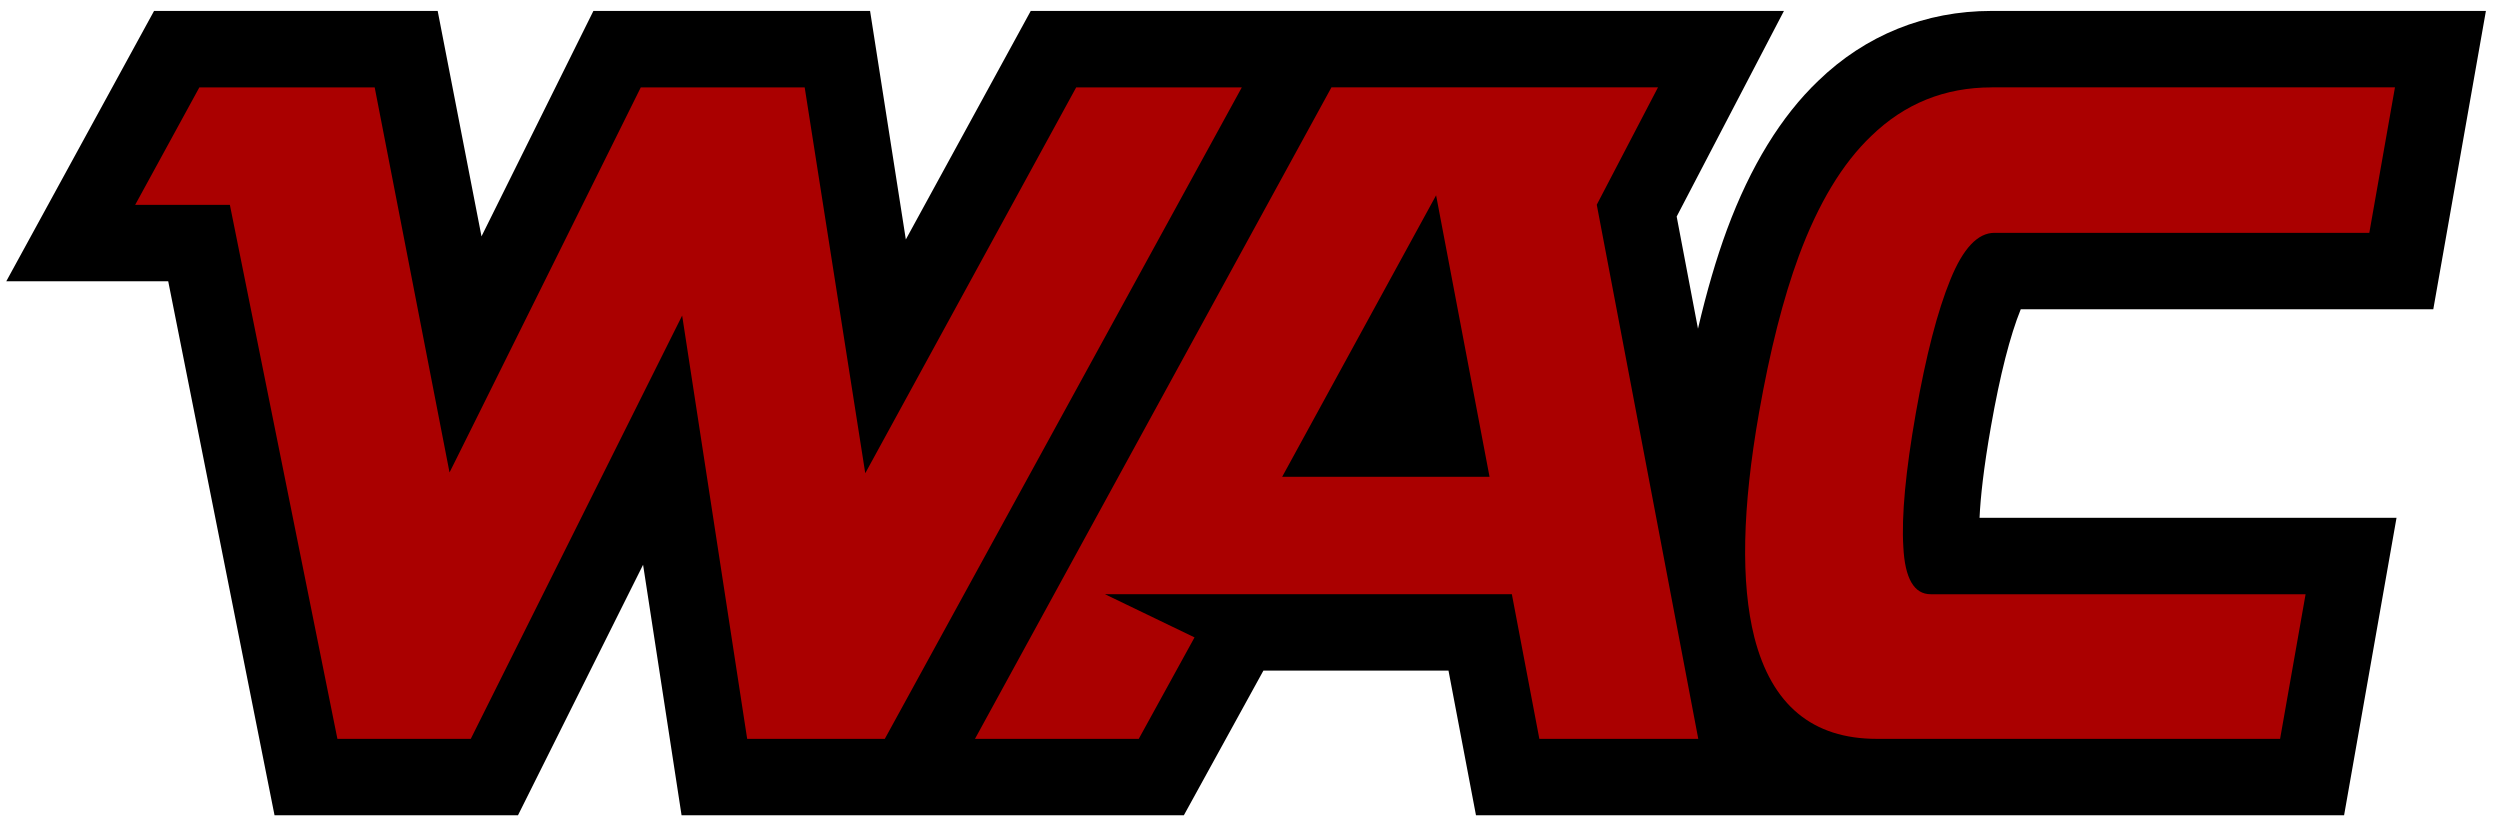
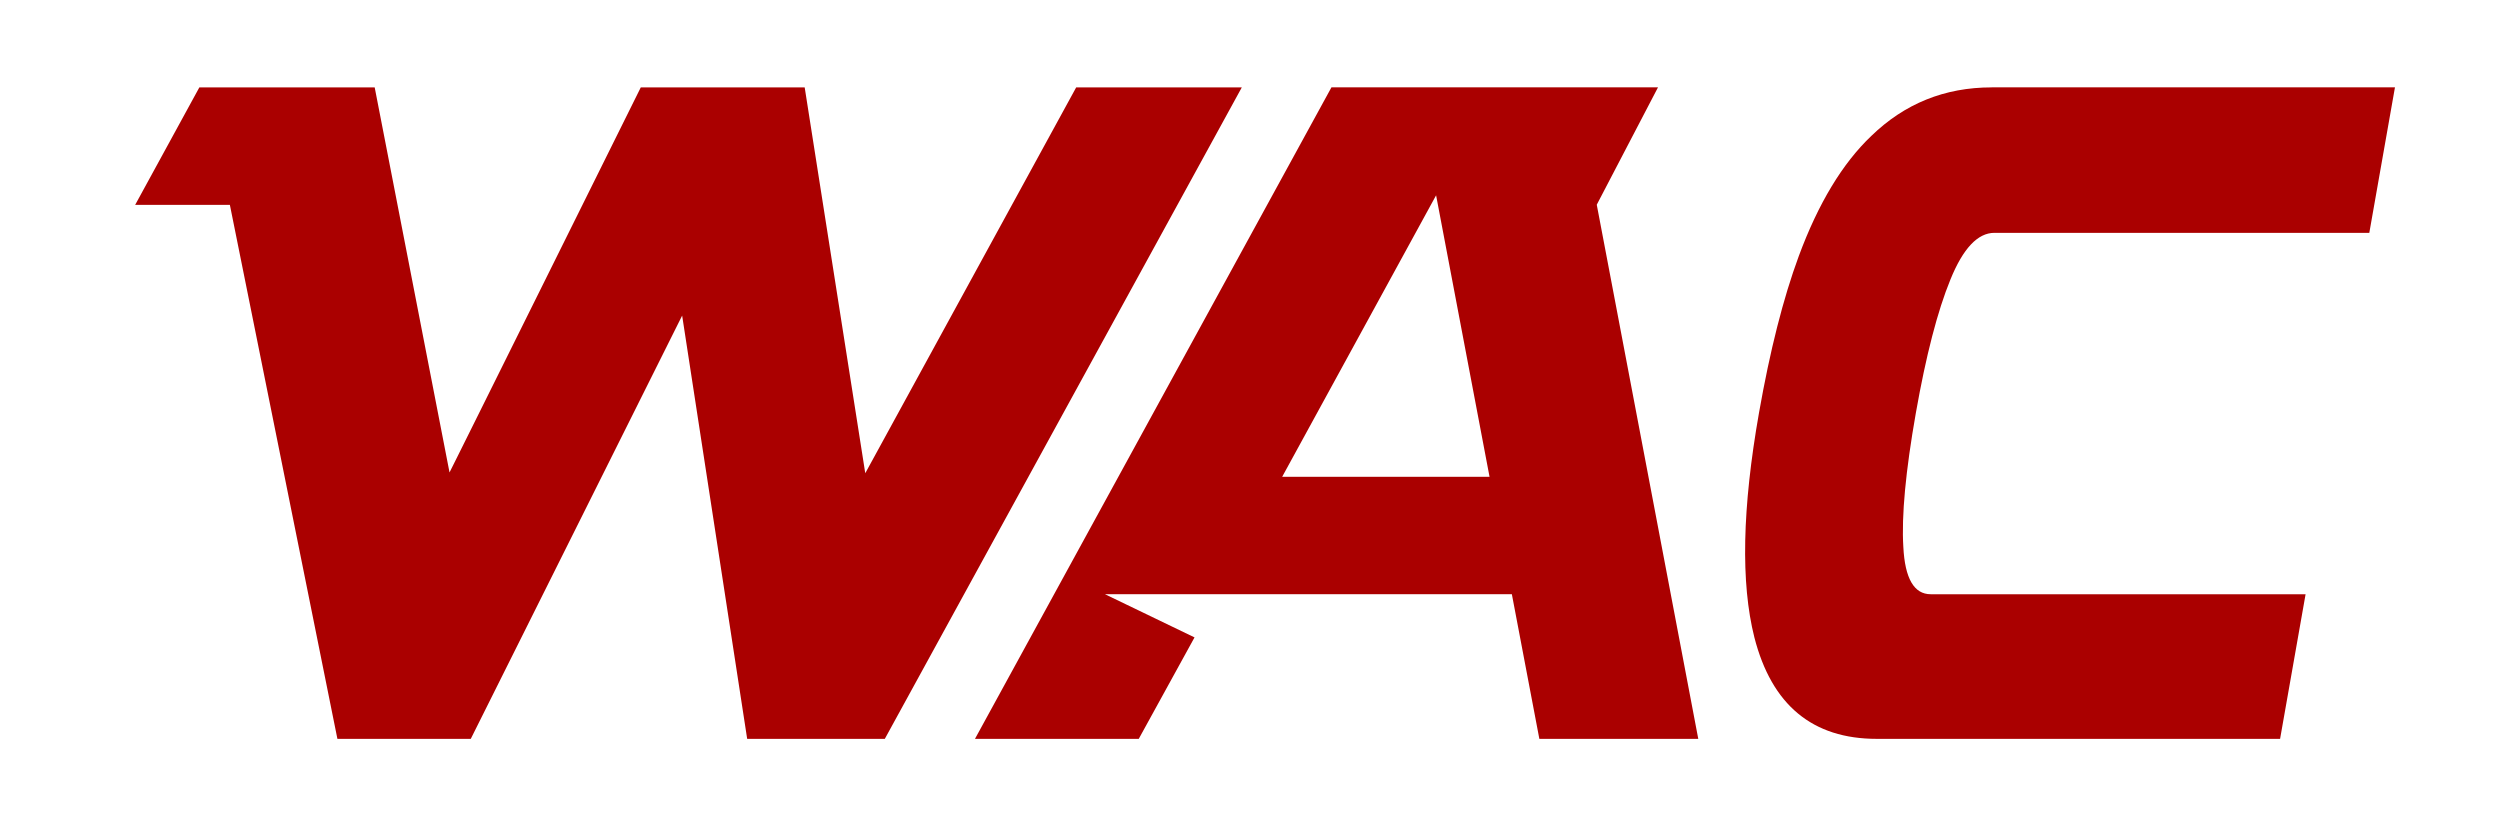
<svg xmlns="http://www.w3.org/2000/svg" xml:space="preserve" height="81.122" width="245.92" version="1.1" viewBox="0 0 245.914 81.122">
  <g>
-     <path d="m85.573 1.073v0.002h0.008l-0.008-0.002zm0 0.002-27.204 0.001s-7.616 15.344-11.008 22.176l-4.31-22.176h-27.9l-14.535 26.59h15.928l10.458 52.529h23.949l12.305-24.64c1.382 8.995 3.785 24.64 3.785 24.64h49.411l7.823-14.226h18.208l2.703 14.226h85.395l5.158-29.26h-41.018c0.091-1.959 0.389-4.821 1.127-9.008 0.889-5.05 1.877-8.916 2.928-11.508h40.58l5.175-29.344h-48.633c-6.505 0-12.397 2.378-17.042 6.875-3.649 3.482-6.67 8.404-8.978 14.631-1.049 2.847-2.003 6.11-2.853 9.753-1.079-5.675-1.877-9.883-2.097-11.034 1.545-2.959 10.553-20.227 10.553-20.227h-74.09s-7.215 13.201-12.289 22.483c-1.225-7.883-3.517-22.478-3.518-22.481z" />
    <path d="m19.608 8.594-6.314 11.556h9.315l10.578 52.53h13.119l20.793-41.636 6.396 41.636h13.539l35.118-64.085h-16.292l-20.749 37.955-5.959-37.955h-16.122s-18.824 37.932-18.814 37.877l-7.362-37.877h-17.244zm111.36 0-35.064 64.085h16.111l5.486-9.979-8.807-4.247h40.022l2.704 14.226h15.633l-9.985-52.54 6.024-11.547h-32.124zm64.94 0.002c-4.61 0-8.555 1.594-11.832 4.774-2.841 2.701-5.22 6.643-7.138 11.825-1.529 4.147-2.832 9.282-3.911 15.406-1.654 9.382-1.807 16.746-0.457 22.096 1.706 6.655 5.718 9.983 12.038 9.983h39.676l2.508-14.226h-36.876c-1.64 0-2.538-1.552-2.693-4.657-0.188-3.056 0.224-7.446 1.231-13.171 0.998-5.655 2.132-10.032 3.405-13.138 1.244-3.056 2.685-4.584 4.325-4.584h36.876l2.523-14.31h-39.675zm-54.645 10.615 5.257 27.69h-20.398l15.142-27.69z" fill="#a00" />
  </g>
</svg>